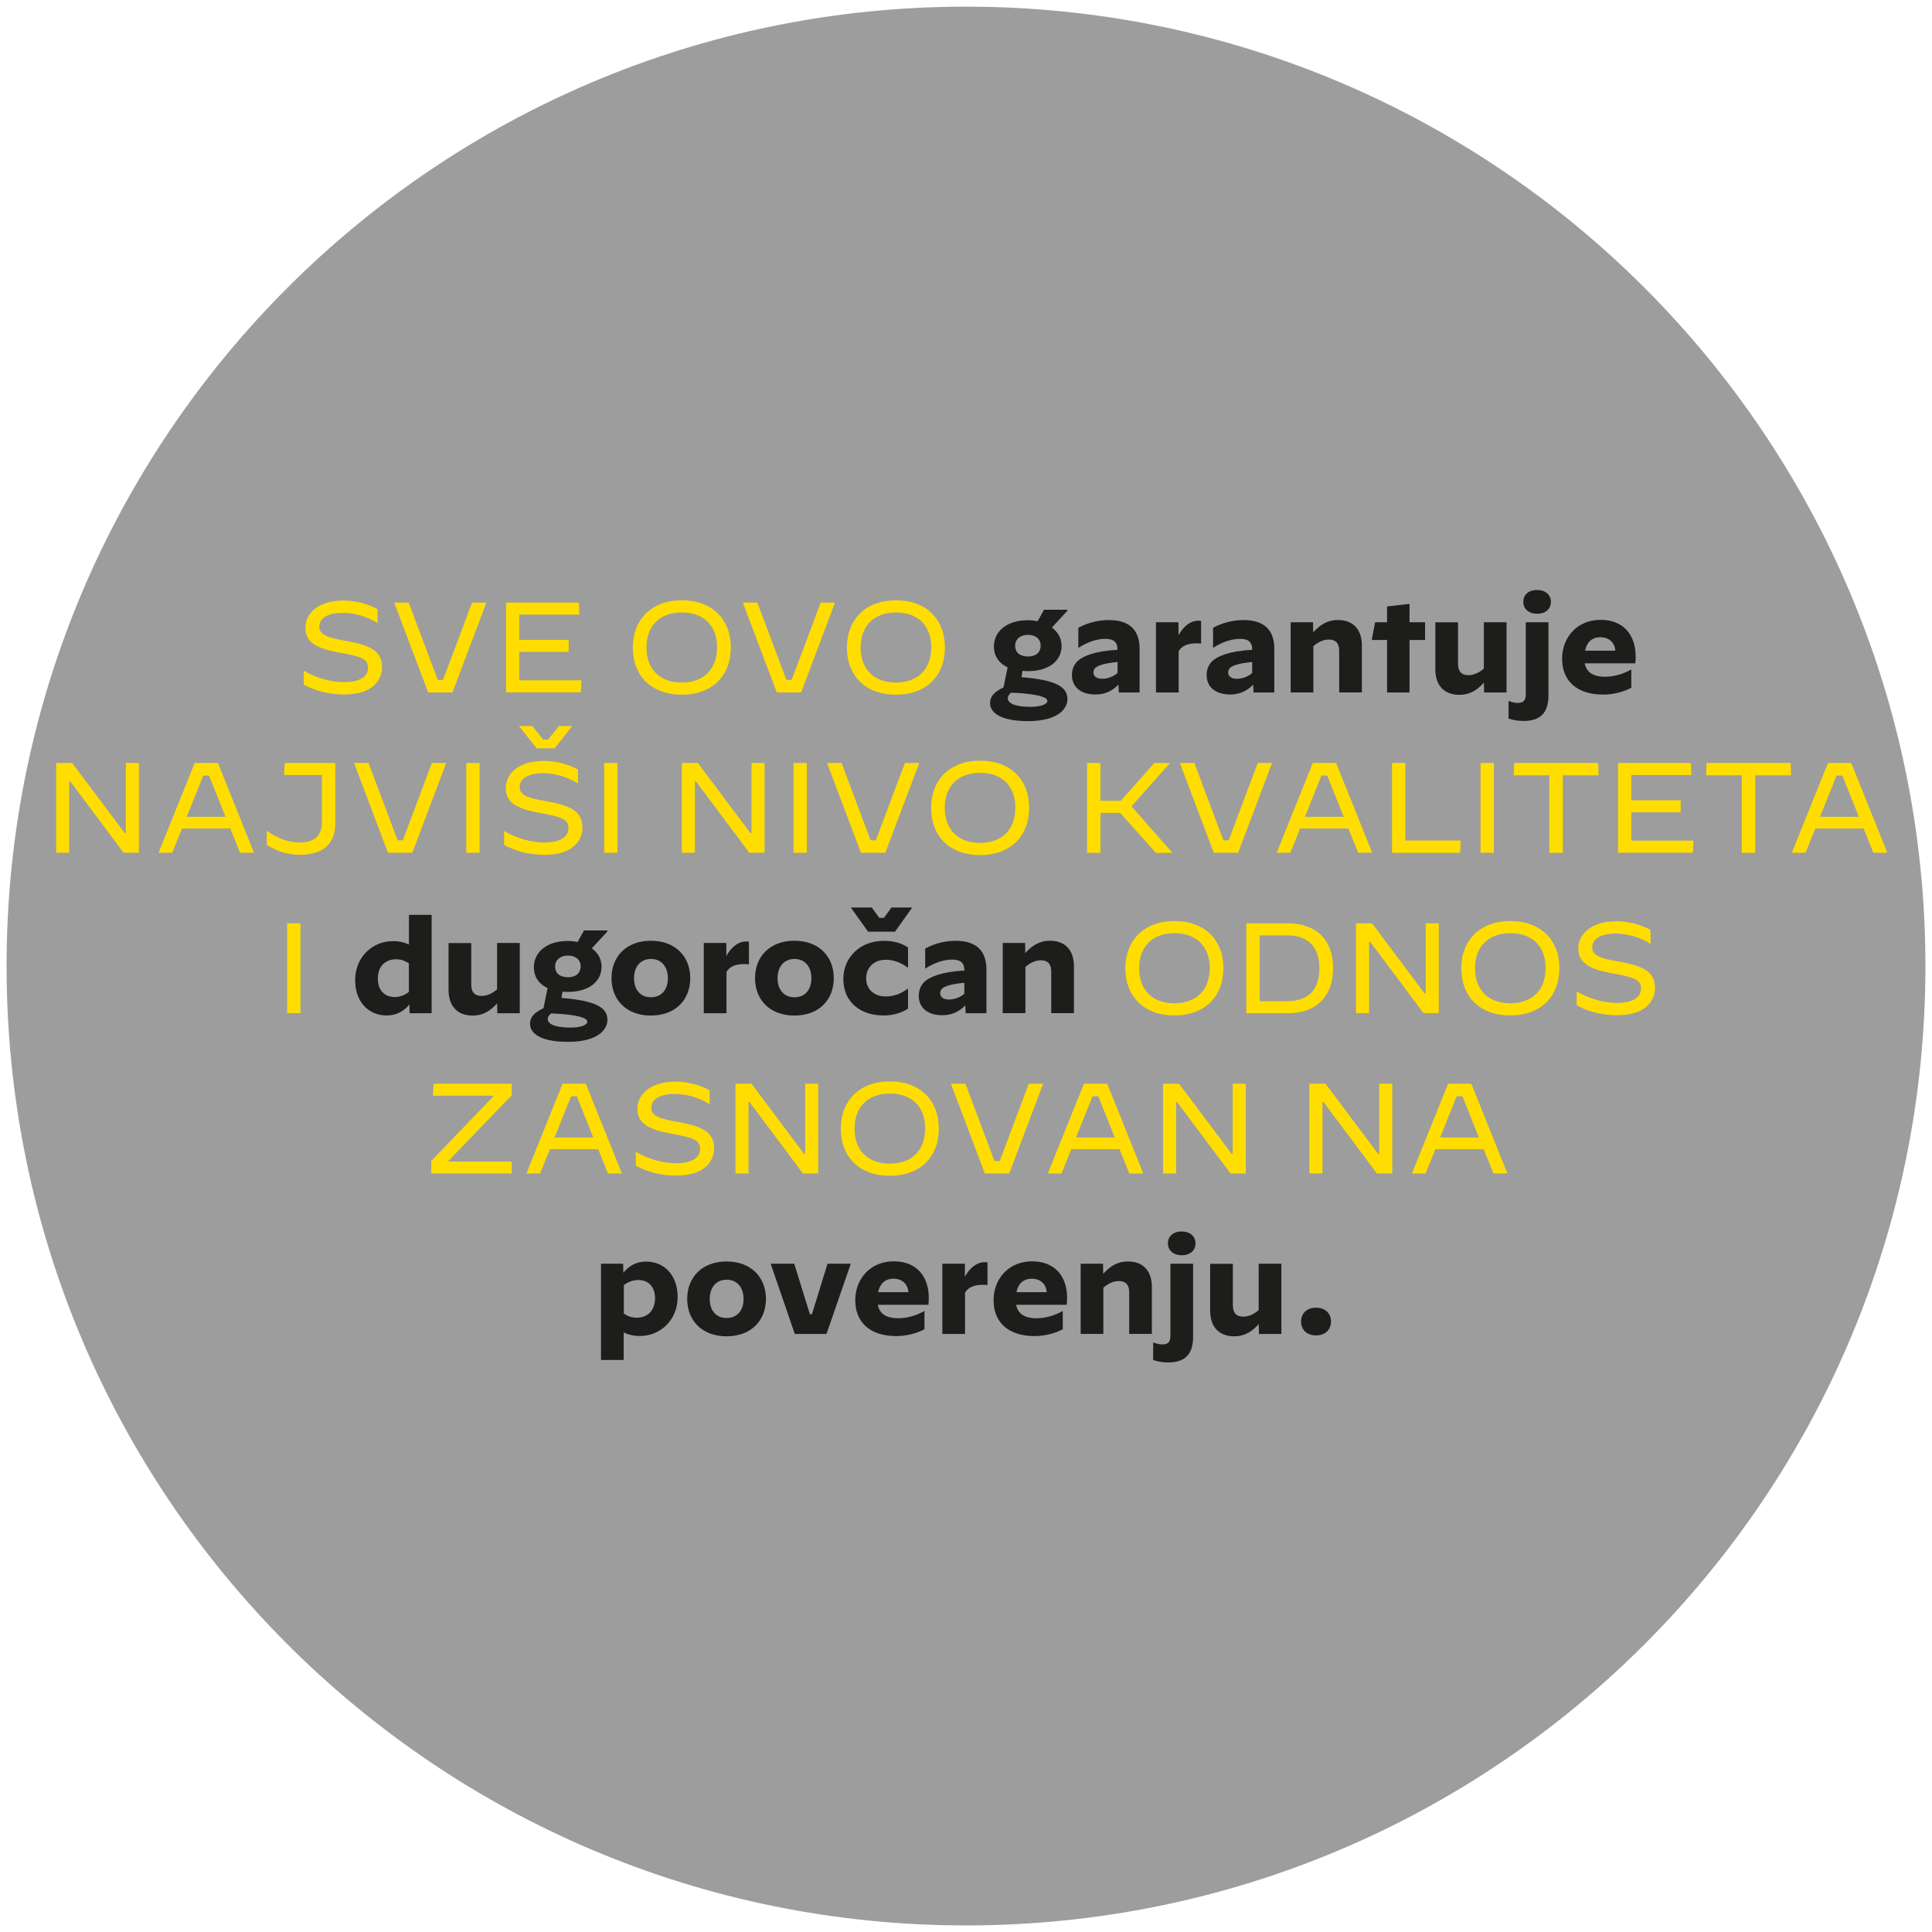
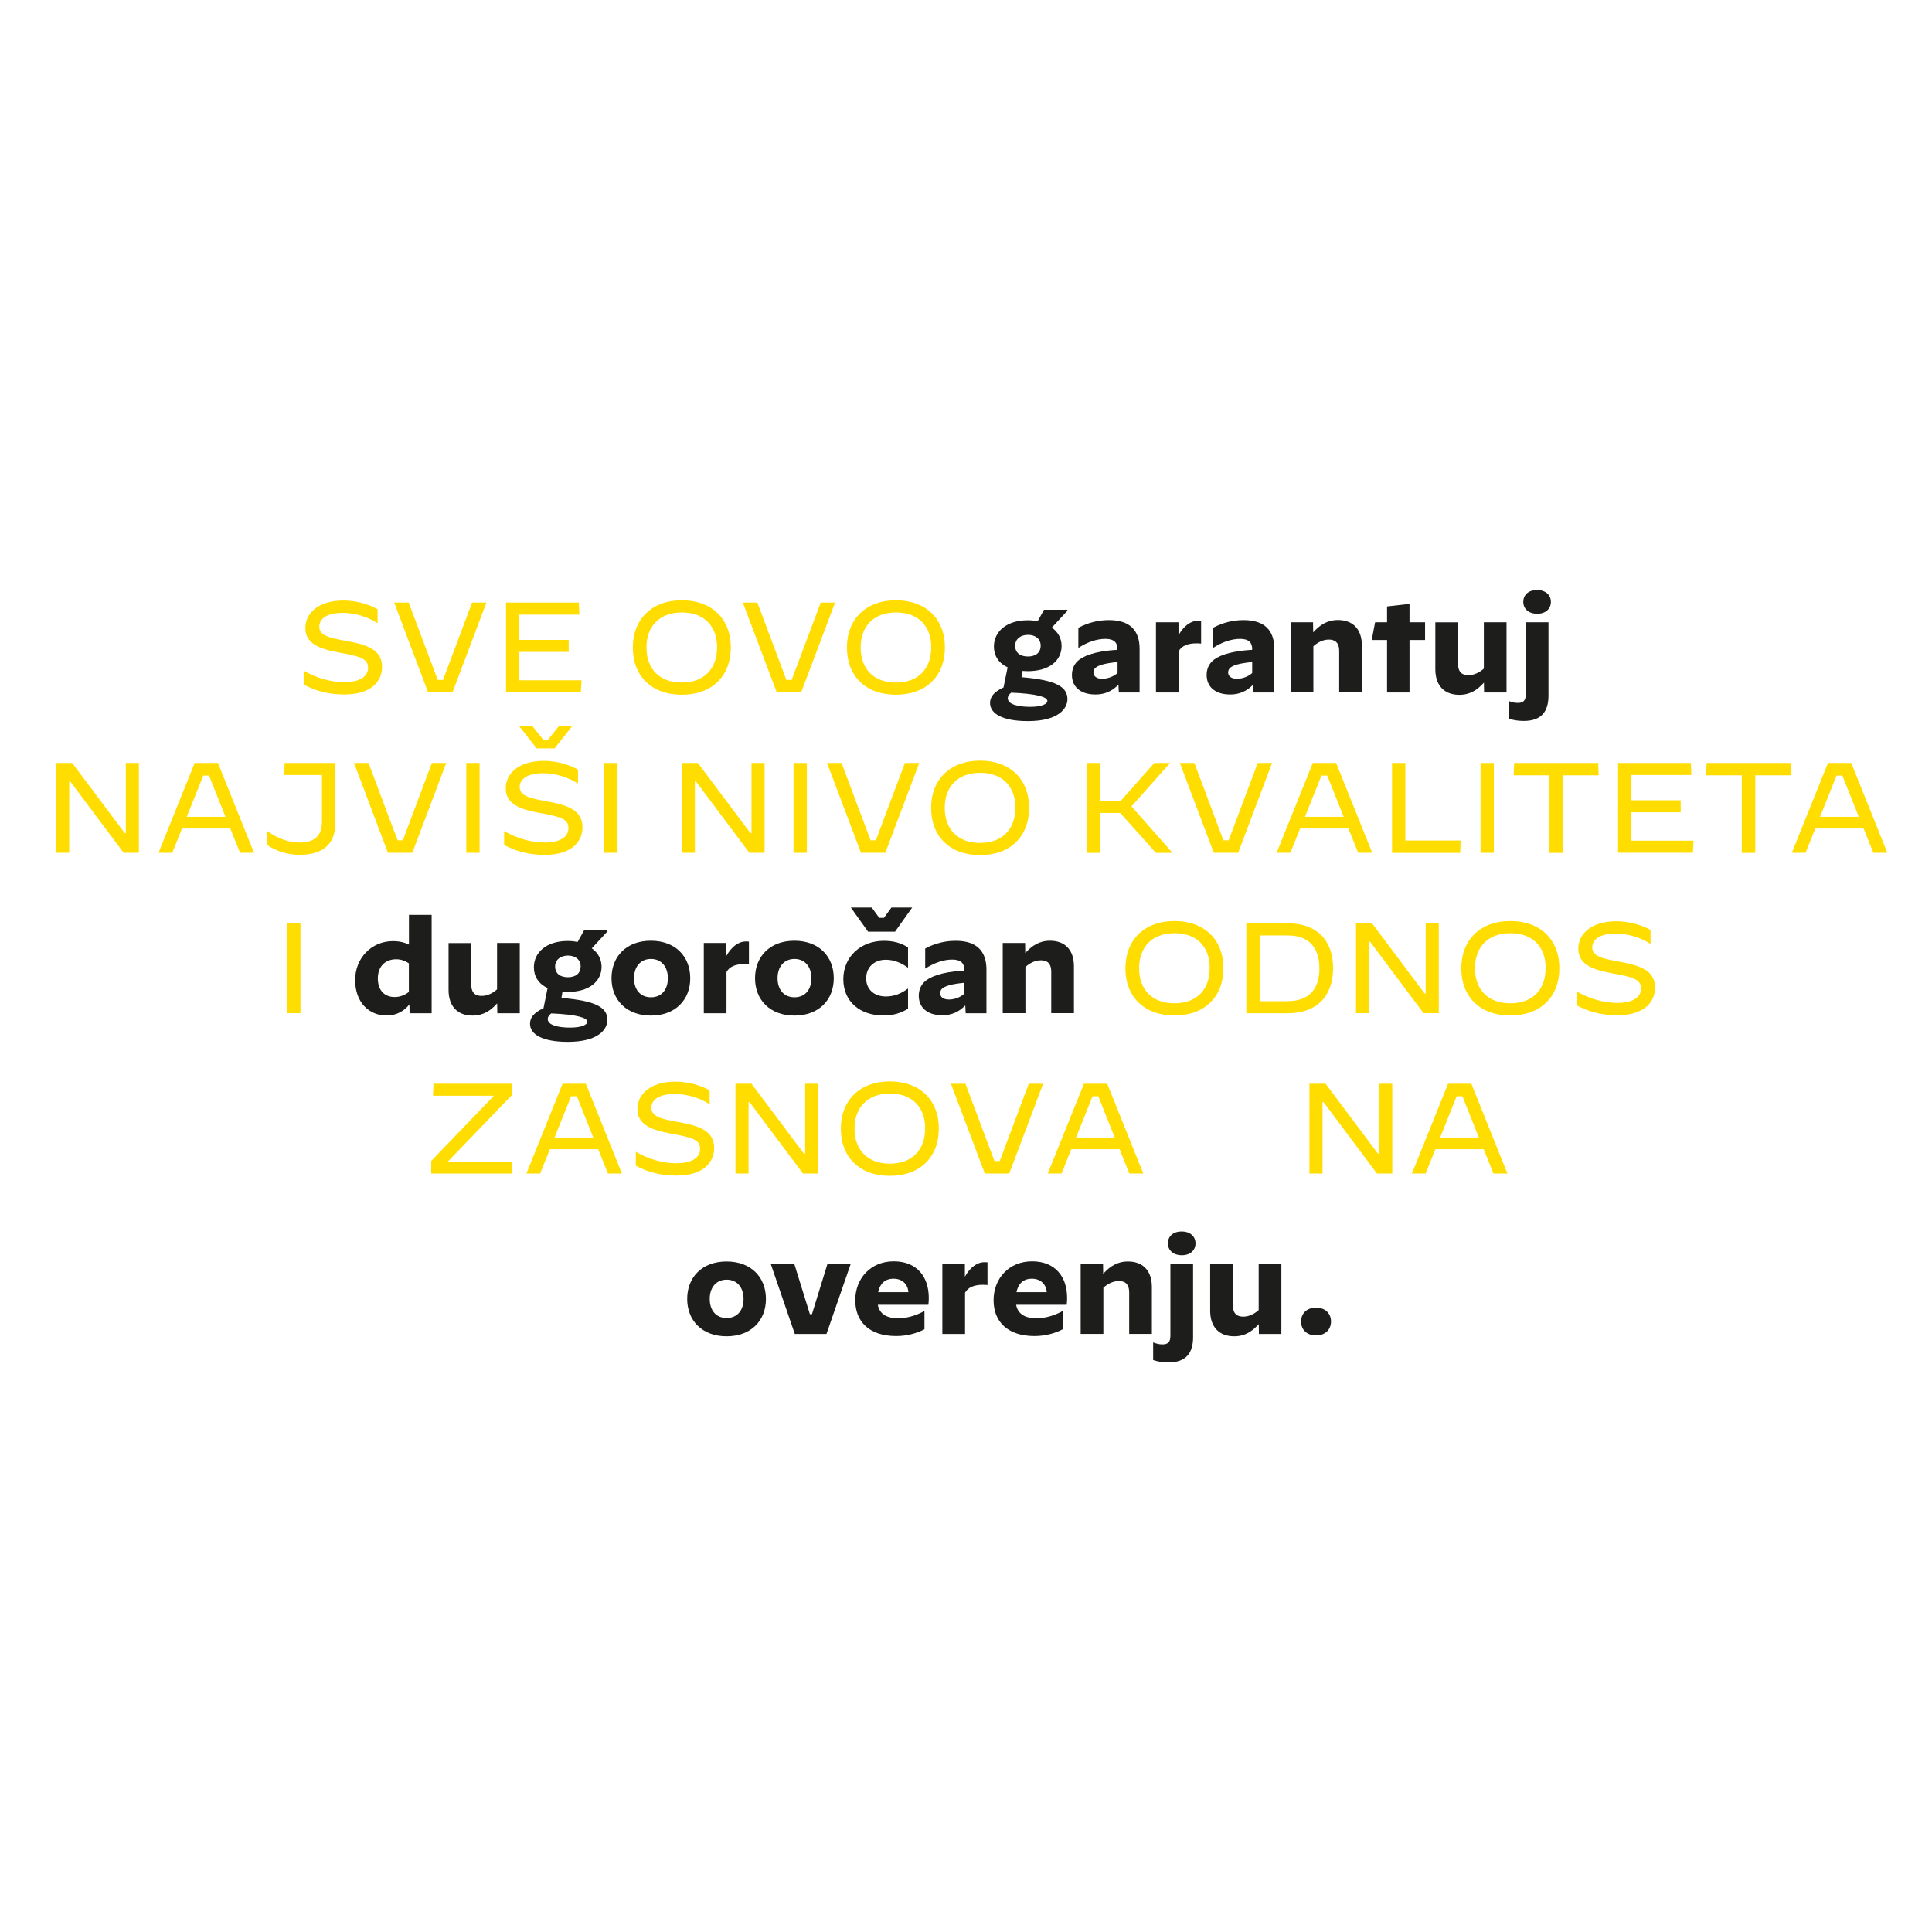
<svg xmlns="http://www.w3.org/2000/svg" id="Layer_1" data-name="Layer 1" viewBox="0 0 240.94 240.94">
  <defs>
    <style>      .cls-1 {        fill: #9d9d9d;      }      .cls-1, .cls-2, .cls-3 {        stroke-width: 0px;      }      .cls-2 {        fill: #fd0;      }      .cls-3 {        fill: #1d1d1b;      }    </style>
  </defs>
-   <path class="cls-1" d="M240.12,120.47c0,66.08-53.57,119.65-119.65,119.65S.82,186.55.82,120.47,54.39.83,120.47.83s119.65,53.57,119.65,119.65" />
  <g>
    <path class="cls-2" d="M37.88,85.38v-1.73h.02c1.55.9,3.36,1.42,5.04,1.42,1.9,0,2.96-.69,2.96-1.78s-.78-1.41-3.55-1.9c-2.48-.46-4.27-1.09-4.27-3.09,0-1.82,1.62-3.41,4.75-3.41,1.42,0,3.02.38,4.26,1.09v1.73h-.02c-1.31-.85-2.91-1.28-4.35-1.28-1.87,0-2.9.69-2.9,1.71,0,1.14,1.25,1.41,3.52,1.82,2.51.46,4.31,1.09,4.31,3.22,0,1.54-1.07,3.43-4.72,3.43-2.08,0-3.7-.51-5.04-1.23Z" />
    <path class="cls-2" d="M49.16,75.15h1.81l3.62,9.64h.66l3.62-9.64h1.79l-4.23,11.2h-3.04l-4.23-11.2Z" />
    <path class="cls-2" d="M63.11,75.15h9.08l.06,1.5h-7.49v3.15h6.16v1.5h-6.16v3.54h7.76l-.08,1.5h-9.33v-11.2Z" />
    <path class="cls-2" d="M78.92,80.75c0-3.54,2.38-5.89,6.11-5.89s6.11,2.31,6.11,5.89-2.37,5.89-6.11,5.89-6.11-2.3-6.11-5.89ZM89.43,80.75c0-2.69-1.63-4.37-4.39-4.37s-4.42,1.68-4.42,4.37,1.65,4.37,4.4,4.37,4.4-1.68,4.4-4.37Z" />
    <path class="cls-2" d="M92.64,75.15h1.81l3.62,9.64h.66l3.62-9.64h1.79l-4.23,11.2h-3.04l-4.23-11.2Z" />
    <path class="cls-2" d="M105.62,80.75c0-3.54,2.38-5.89,6.11-5.89s6.11,2.31,6.11,5.89-2.37,5.89-6.11,5.89-6.11-2.3-6.11-5.89ZM116.14,80.75c0-2.69-1.63-4.37-4.39-4.37s-4.42,1.68-4.42,4.37,1.65,4.37,4.4,4.37,4.4-1.68,4.4-4.37Z" />
    <path class="cls-3" d="M127.52,83.65l-.13.8c4.24.35,5.73,1.17,5.73,2.74,0,1.18-1.14,2.74-4.93,2.74-3.2,0-4.72-.94-4.72-2.26,0-.67.35-1.33,1.68-1.94l.51-2.51c-1.14-.53-1.71-1.46-1.71-2.59,0-1.84,1.54-3.28,4.23-3.28.46,0,.86.05,1.22.13l.8-1.44h2.91v.13l-1.94,2.1c.78.54,1.22,1.36,1.22,2.29,0,1.82-1.54,3.14-4.21,3.14-.22,0-.45-.02-.66-.03ZM130.61,87.4c0-.46-1.23-.88-4.5-1.02-.3.24-.43.45-.43.7,0,.77,1.3,1.07,2.79,1.07,1.41,0,2.15-.34,2.15-.75ZM129.78,80.51c0-.85-.67-1.34-1.58-1.34s-1.6.51-1.6,1.36c0,.9.66,1.34,1.6,1.34s1.58-.46,1.58-1.36Z" />
    <path class="cls-3" d="M133.68,84.18c0-.74.27-1.3.67-1.7.59-.59,2.02-1.28,5.01-1.44v-.11c0-.78-.42-1.26-1.5-1.26s-2.26.4-3.36,1.12h-.02v-2.5c1.26-.67,2.53-.96,3.81-.96,2.66,0,3.83,1.33,3.83,3.59v5.44h-2.59l-.05-.98c-.74.78-1.68,1.23-2.85,1.23-1.95,0-2.95-1.01-2.95-2.43ZM139.37,83.94v-1.38c-1.66.16-2.43.42-2.79.75-.14.14-.22.35-.22.56,0,.46.4.78,1.1.78.83,0,1.57-.4,1.9-.72Z" />
    <path class="cls-3" d="M144.15,77.6h2.82v1.62c.64-1.14,1.5-1.81,2.45-1.81.1,0,.19,0,.37.02v2.83c-.22-.03-.4-.03-.61-.03-1.02,0-1.82.3-2.19.99v5.14h-2.83v-8.76Z" />
    <path class="cls-3" d="M150.48,84.18c0-.74.27-1.3.67-1.7.59-.59,2.02-1.28,5.01-1.44v-.11c0-.78-.42-1.26-1.5-1.26s-2.26.4-3.36,1.12h-.02v-2.5c1.26-.67,2.53-.96,3.81-.96,2.66,0,3.83,1.33,3.83,3.59v5.44h-2.59l-.05-.98c-.74.78-1.68,1.23-2.85,1.23-1.95,0-2.95-1.01-2.95-2.43ZM156.16,83.94v-1.38c-1.66.16-2.43.42-2.78.75-.14.14-.22.35-.22.56,0,.46.4.78,1.1.78.83,0,1.57-.4,1.9-.72Z" />
    <path class="cls-3" d="M160.95,77.6h2.8l.02,1.26c.82-.91,1.75-1.54,3.09-1.54,1.79,0,2.98,1.07,2.98,3.19v5.84h-2.83v-5.15c0-1.14-.58-1.44-1.3-1.44s-1.38.35-1.92.83v5.76h-2.83v-8.76Z" />
    <path class="cls-3" d="M172.98,79.81h-1.91l.42-2.21h1.49v-1.97l2.8-.32v2.29h1.94v2.21h-1.94v6.55h-2.8v-6.55Z" />
    <path class="cls-3" d="M187.88,86.36h-2.8l-.02-1.23c-.82.91-1.73,1.52-3.07,1.52-1.81,0-2.99-1.09-2.99-3.2v-5.84h2.83v5.15c0,1.14.59,1.44,1.3,1.44s1.38-.34,1.92-.82v-5.78h2.83v8.76Z" />
    <path class="cls-3" d="M188.13,89.61v-2.19h.02c.45.18.8.24,1.15.24.69,0,.98-.32.98-1.06v-9h2.83v9.16c0,1.94-.85,3.15-3.09,3.15-.69,0-1.31-.1-1.89-.3ZM189.97,75.07v-.02c0-.83.61-1.47,1.71-1.47s1.73.64,1.73,1.47v.02c0,.82-.61,1.47-1.71,1.47s-1.73-.66-1.73-1.47Z" />
-     <path class="cls-3" d="M203.99,81.87c0,.29-.02.58-.05.85h-6.31c.22,1.15,1.1,1.68,2.54,1.68,1.15,0,2.3-.37,3.25-.9h.02v2.27c-.86.46-2.1.85-3.52.85-3.36,0-5.11-1.79-5.11-4.47s1.89-4.85,4.8-4.85,4.37,1.95,4.37,4.56ZM197.67,81.15h3.78c-.08-1.01-.77-1.68-1.86-1.68s-1.7.64-1.92,1.68Z" />
    <path class="cls-2" d="M7,95.15h2l6.55,8.74h.14v-8.74h1.63v11.2h-1.9l-6.66-8.9h-.13v8.9h-1.63v-11.2Z" />
    <path class="cls-2" d="M24.28,95.15h2.9l4.5,11.2h-1.74l-1.22-3.03h-6.02l-1.22,3.03h-1.71l4.51-11.2ZM23.29,101.86h4.83l-2.05-5.14h-.72l-2.06,5.14Z" />
    <path class="cls-2" d="M33.27,105.33v-1.73h.02c1.36,1.02,2.8,1.47,4.11,1.47,1.73,0,2.75-.78,2.75-2.59v-5.83h-4.71l.06-1.5h6.32v7.54c0,2.64-1.65,3.91-4.42,3.91-1.47,0-2.83-.38-4.15-1.26Z" />
    <path class="cls-2" d="M44.15,95.15h1.81l3.62,9.64h.66l3.62-9.64h1.79l-4.23,11.2h-3.04l-4.23-11.2Z" />
    <path class="cls-2" d="M58.15,95.15h1.66v11.2h-1.66v-11.2Z" />
    <path class="cls-2" d="M62.87,105.38v-1.73h.02c1.55.9,3.36,1.42,5.04,1.42,1.9,0,2.96-.69,2.96-1.78s-.78-1.41-3.55-1.9c-2.48-.46-4.27-1.09-4.27-3.09,0-1.82,1.62-3.41,4.75-3.41,1.42,0,3.02.38,4.26,1.09v1.73h-.02c-1.31-.85-2.91-1.28-4.35-1.28-1.87,0-2.9.69-2.9,1.71,0,1.14,1.25,1.41,3.52,1.82,2.51.46,4.31,1.09,4.31,3.22,0,1.54-1.07,3.43-4.72,3.43-2.08,0-3.7-.51-5.04-1.23ZM69.17,93.33h-2.24l-2.21-2.79h1.66l1.36,1.7h.61l1.36-1.7h1.66l-2.21,2.79Z" />
    <path class="cls-2" d="M75.35,95.15h1.66v11.2h-1.66v-11.2Z" />
    <path class="cls-2" d="M85.03,95.15h2l6.55,8.74h.14v-8.74h1.63v11.2h-1.9l-6.66-8.9h-.13v8.9h-1.63v-11.2Z" />
    <path class="cls-2" d="M98.96,95.15h1.66v11.2h-1.66v-11.2Z" />
    <path class="cls-2" d="M103.14,95.15h1.81l3.62,9.64h.66l3.62-9.64h1.79l-4.23,11.2h-3.04l-4.23-11.2Z" />
    <path class="cls-2" d="M116.12,100.75c0-3.54,2.38-5.89,6.11-5.89s6.11,2.31,6.11,5.89-2.37,5.89-6.11,5.89-6.11-2.3-6.11-5.89ZM126.63,100.75c0-2.69-1.63-4.37-4.39-4.37s-4.42,1.68-4.42,4.37,1.65,4.37,4.4,4.37,4.4-1.68,4.4-4.37Z" />
    <path class="cls-2" d="M135.57,95.15h1.67v4.72h2.53l4.19-4.72h1.94v.02l-4.79,5.39,5.09,5.78v.02h-2.05l-4.45-4.98h-2.46v4.98h-1.67v-11.2Z" />
    <path class="cls-2" d="M147.14,95.15h1.81l3.62,9.64h.66l3.62-9.64h1.79l-4.23,11.2h-3.04l-4.23-11.2Z" />
    <path class="cls-2" d="M163.73,95.15h2.9l4.5,11.2h-1.75l-1.22-3.03h-6.02l-1.22,3.03h-1.71l4.51-11.2ZM162.74,101.86h4.83l-2.05-5.14h-.72l-2.06,5.14Z" />
    <path class="cls-2" d="M173.59,95.15h1.67v9.67h6.9l-.06,1.54h-8.5v-11.2Z" />
    <path class="cls-2" d="M184.64,95.15h1.66v11.2h-1.66v-11.2Z" />
    <path class="cls-2" d="M193.24,96.69h-4.47l.06-1.54h10.48l.06,1.54h-4.47v9.67h-1.68v-9.67Z" />
    <path class="cls-2" d="M201.79,95.15h9.08l.06,1.5h-7.49v3.15h6.16v1.5h-6.16v3.54h7.76l-.08,1.5h-9.33v-11.2Z" />
    <path class="cls-2" d="M217.24,96.69h-4.47l.06-1.54h10.48l.06,1.54h-4.47v9.67h-1.68v-9.67Z" />
    <path class="cls-2" d="M227.97,95.15h2.9l4.5,11.2h-1.74l-1.22-3.03h-6.02l-1.22,3.03h-1.71l4.51-11.2ZM226.98,101.86h4.83l-2.05-5.14h-.72l-2.06,5.14Z" />
    <path class="cls-2" d="M35.81,115.15h1.66v11.2h-1.66v-11.2Z" />
    <path class="cls-3" d="M53.83,126.36h-2.75l-.02-1.1c-.64.78-1.54,1.38-2.85,1.38-2.22,0-3.92-1.66-3.92-4.42s2.06-4.85,4.71-4.85c.82,0,1.44.16,2,.43v-3.71h2.83v12.28ZM47.12,122.03c0,1.52.88,2.31,2.11,2.31.66,0,1.31-.27,1.76-.64v-3.57c-.48-.3-.96-.5-1.58-.5-1.38,0-2.29.9-2.29,2.4Z" />
    <path class="cls-3" d="M64.82,126.36h-2.8l-.02-1.23c-.82.91-1.73,1.52-3.07,1.52-1.81,0-2.99-1.09-2.99-3.2v-5.84h2.83v5.15c0,1.14.59,1.44,1.3,1.44s1.38-.34,1.92-.82v-5.78h2.83v8.76Z" />
    <path class="cls-3" d="M70.15,123.65l-.13.8c4.24.35,5.73,1.17,5.73,2.74,0,1.18-1.14,2.74-4.93,2.74-3.2,0-4.72-.94-4.72-2.26,0-.67.35-1.33,1.68-1.94l.51-2.51c-1.14-.53-1.71-1.46-1.71-2.59,0-1.84,1.54-3.28,4.23-3.28.46,0,.86.05,1.22.13l.8-1.44h2.91v.13l-1.94,2.1c.78.54,1.22,1.36,1.22,2.29,0,1.82-1.54,3.14-4.21,3.14-.22,0-.45-.02-.66-.03ZM73.24,127.4c0-.46-1.23-.88-4.5-1.02-.3.24-.43.45-.43.7,0,.77,1.3,1.07,2.79,1.07,1.41,0,2.15-.34,2.15-.75ZM72.41,120.51c0-.85-.67-1.34-1.58-1.34s-1.6.51-1.6,1.36c0,.9.66,1.34,1.6,1.34s1.58-.46,1.58-1.36Z" />
    <path class="cls-3" d="M76.26,121.99c0-2.69,1.84-4.67,4.91-4.67s4.91,1.98,4.91,4.67-1.84,4.66-4.91,4.66-4.91-1.98-4.91-4.66ZM83.29,121.99c0-1.42-.8-2.4-2.11-2.4s-2.11.98-2.11,2.4.78,2.38,2.11,2.38,2.11-.96,2.11-2.38Z" />
    <path class="cls-3" d="M87.76,117.6h2.82v1.62c.64-1.14,1.5-1.81,2.45-1.81.1,0,.19,0,.37.02v2.83c-.22-.03-.4-.03-.61-.03-1.02,0-1.82.3-2.19.99v5.14h-2.83v-8.76Z" />
    <path class="cls-3" d="M94.16,121.99c0-2.69,1.84-4.67,4.91-4.67s4.91,1.98,4.91,4.67-1.84,4.66-4.91,4.66-4.91-1.98-4.91-4.66ZM101.19,121.99c0-1.42-.8-2.4-2.11-2.4s-2.11.98-2.11,2.4.78,2.38,2.11,2.38,2.11-.96,2.11-2.38Z" />
    <path class="cls-3" d="M105.17,122.1c0-2.74,2.13-4.77,5.06-4.77,1.25,0,2.22.3,3.01.83v2.51h-.02c-.85-.62-1.79-.98-2.75-.98-1.44,0-2.45.93-2.45,2.32s1.02,2.26,2.45,2.26c1.02,0,1.9-.35,2.75-.98h.02v2.5c-.83.53-1.84.85-3.04.85-2.93,0-5.03-1.7-5.03-4.55ZM111.62,116.19h-3.36l-2.15-3.01h2.61l.93,1.28h.59l.93-1.28h2.59l-2.14,3.01Z" />
    <path class="cls-3" d="M114.58,124.18c0-.74.27-1.3.67-1.7.59-.59,2.02-1.28,5.01-1.44v-.11c0-.78-.42-1.26-1.5-1.26s-2.26.4-3.36,1.12h-.02v-2.5c1.26-.67,2.53-.96,3.81-.96,2.66,0,3.83,1.33,3.83,3.59v5.44h-2.59l-.05-.98c-.74.78-1.68,1.23-2.85,1.23-1.95,0-2.95-1.01-2.95-2.43ZM120.26,123.94v-1.38c-1.66.16-2.43.42-2.79.75-.14.14-.22.35-.22.56,0,.46.4.78,1.1.78.83,0,1.57-.4,1.9-.72Z" />
    <path class="cls-3" d="M125.04,117.6h2.8l.02,1.26c.82-.91,1.74-1.54,3.09-1.54,1.79,0,2.98,1.07,2.98,3.19v5.84h-2.83v-5.15c0-1.14-.58-1.44-1.3-1.44s-1.38.35-1.92.83v5.76h-2.83v-8.76Z" />
    <path class="cls-2" d="M140.35,120.75c0-3.54,2.38-5.89,6.11-5.89s6.11,2.31,6.11,5.89-2.37,5.89-6.11,5.89-6.11-2.3-6.11-5.89ZM150.87,120.75c0-2.69-1.63-4.37-4.39-4.37s-4.42,1.68-4.42,4.37,1.65,4.37,4.4,4.37,4.4-1.68,4.4-4.37Z" />
    <path class="cls-2" d="M155.43,115.15h5.19c3.59,0,5.63,2.1,5.63,5.59s-2.05,5.62-5.63,5.62h-5.19v-11.2ZM160.6,124.85c2.53,0,3.94-1.39,3.94-4.08s-1.41-4.11-3.94-4.11h-3.51v8.2h3.51Z" />
    <path class="cls-2" d="M169.11,115.15h2l6.55,8.74h.14v-8.74h1.63v11.2h-1.9l-6.66-8.9h-.13v8.9h-1.63v-11.2Z" />
    <path class="cls-2" d="M182.24,120.75c0-3.54,2.38-5.89,6.11-5.89s6.12,2.31,6.12,5.89-2.37,5.89-6.12,5.89-6.11-2.3-6.11-5.89ZM192.76,120.75c0-2.69-1.63-4.37-4.39-4.37s-4.42,1.68-4.42,4.37,1.65,4.37,4.4,4.37,4.4-1.68,4.4-4.37Z" />
    <path class="cls-2" d="M196.63,125.38v-1.73h.02c1.55.9,3.36,1.42,5.04,1.42,1.91,0,2.96-.69,2.96-1.78s-.79-1.41-3.55-1.9c-2.48-.46-4.27-1.09-4.27-3.09,0-1.82,1.62-3.41,4.75-3.41,1.42,0,3.02.38,4.26,1.09v1.73h-.02c-1.31-.85-2.91-1.28-4.35-1.28-1.87,0-2.9.69-2.9,1.71,0,1.14,1.25,1.41,3.52,1.82,2.51.46,4.31,1.09,4.31,3.22,0,1.54-1.07,3.43-4.72,3.43-2.08,0-3.7-.51-5.04-1.23Z" />
    <path class="cls-2" d="M53.79,144.77l7.81-8.12h-7.6l.06-1.5h9.76v1.44l-7.96,8.26h7.96v1.5h-10.04v-1.58Z" />
    <path class="cls-2" d="M70.16,135.15h2.9l4.5,11.2h-1.74l-1.22-3.03h-6.02l-1.22,3.03h-1.71l4.51-11.2ZM69.16,141.86h4.83l-2.05-5.14h-.72l-2.06,5.14Z" />
    <path class="cls-2" d="M79.29,145.38v-1.73h.02c1.55.9,3.36,1.42,5.04,1.42,1.9,0,2.96-.69,2.96-1.78s-.78-1.41-3.55-1.9c-2.48-.46-4.27-1.09-4.27-3.09,0-1.82,1.62-3.41,4.75-3.41,1.42,0,3.02.38,4.26,1.09v1.73h-.02c-1.31-.85-2.91-1.28-4.35-1.28-1.87,0-2.9.69-2.9,1.71,0,1.14,1.25,1.41,3.52,1.82,2.51.46,4.31,1.09,4.31,3.22,0,1.54-1.07,3.43-4.72,3.43-2.08,0-3.7-.51-5.04-1.23Z" />
    <path class="cls-2" d="M91.72,135.15h2l6.55,8.74h.14v-8.74h1.63v11.2h-1.9l-6.66-8.9h-.13v8.9h-1.63v-11.2Z" />
    <path class="cls-2" d="M104.86,140.75c0-3.54,2.38-5.89,6.11-5.89s6.11,2.31,6.11,5.89-2.37,5.89-6.11,5.89-6.11-2.3-6.11-5.89ZM115.38,140.75c0-2.69-1.63-4.37-4.39-4.37s-4.42,1.68-4.42,4.37,1.65,4.37,4.4,4.37,4.4-1.68,4.4-4.37Z" />
    <path class="cls-2" d="M118.59,135.15h1.81l3.62,9.64h.66l3.62-9.64h1.79l-4.23,11.2h-3.04l-4.23-11.2Z" />
    <path class="cls-2" d="M135.18,135.15h2.9l4.5,11.2h-1.74l-1.22-3.03h-6.02l-1.22,3.03h-1.71l4.51-11.2ZM134.19,141.86h4.83l-2.05-5.14h-.72l-2.06,5.14Z" />
-     <path class="cls-2" d="M145.04,135.15h2l6.55,8.74h.14v-8.74h1.63v11.2h-1.9l-6.66-8.9h-.13v8.9h-1.63v-11.2Z" />
    <path class="cls-2" d="M163.31,135.15h2l6.55,8.74h.14v-8.74h1.63v11.2h-1.91l-6.66-8.9h-.13v8.9h-1.63v-11.2Z" />
    <path class="cls-2" d="M180.59,135.15h2.9l4.5,11.2h-1.74l-1.22-3.03h-6.02l-1.22,3.03h-1.71l4.51-11.2ZM179.6,141.86h4.83l-2.05-5.14h-.72l-2.06,5.14Z" />
-     <path class="cls-3" d="M74.96,157.6h2.75l.03,1.12c.62-.78,1.54-1.39,2.83-1.39,2.24,0,3.94,1.67,3.94,4.43s-2.06,4.85-4.71,4.85c-.83,0-1.46-.16-2.02-.45v3.44h-2.83v-12ZM81.69,161.92c0-1.52-.88-2.29-2.11-2.29-.67,0-1.31.27-1.78.64v3.55c.48.32.98.51,1.6.51,1.38,0,2.29-.91,2.29-2.42Z" />
    <path class="cls-3" d="M85.7,161.99c0-2.69,1.84-4.67,4.91-4.67s4.91,1.98,4.91,4.67-1.84,4.66-4.91,4.66-4.91-1.98-4.91-4.66ZM92.73,161.99c0-1.42-.8-2.4-2.11-2.4s-2.11.98-2.11,2.4.78,2.38,2.11,2.38,2.11-.96,2.11-2.38Z" />
    <path class="cls-3" d="M96.1,157.6h2.95l1.95,6.29h.26l1.94-6.29h2.9l-3.03,8.76h-3.95l-3.01-8.76Z" />
    <path class="cls-3" d="M115.83,161.87c0,.29-.02.58-.05.85h-6.31c.22,1.15,1.1,1.68,2.55,1.68,1.15,0,2.3-.37,3.25-.9h.02v2.27c-.86.46-2.1.85-3.52.85-3.36,0-5.11-1.79-5.11-4.47s1.89-4.85,4.8-4.85,4.37,1.95,4.37,4.56ZM109.51,161.15h3.78c-.08-1.01-.77-1.68-1.86-1.68s-1.7.64-1.92,1.68Z" />
    <path class="cls-3" d="M117.51,157.6h2.82v1.62c.64-1.14,1.5-1.81,2.45-1.81.1,0,.19,0,.37.02v2.83c-.22-.03-.4-.03-.61-.03-1.02,0-1.82.3-2.19.99v5.14h-2.83v-8.76Z" />
    <path class="cls-3" d="M133.08,161.87c0,.29-.02.58-.05.85h-6.31c.22,1.15,1.1,1.68,2.55,1.68,1.15,0,2.3-.37,3.25-.9h.02v2.27c-.86.46-2.1.85-3.52.85-3.36,0-5.11-1.79-5.11-4.47s1.89-4.85,4.8-4.85,4.37,1.95,4.37,4.56ZM126.76,161.15h3.78c-.08-1.01-.77-1.68-1.86-1.68s-1.7.64-1.92,1.68Z" />
    <path class="cls-3" d="M134.76,157.6h2.8l.02,1.26c.82-.91,1.74-1.54,3.09-1.54,1.79,0,2.98,1.07,2.98,3.19v5.84h-2.83v-5.15c0-1.14-.58-1.44-1.3-1.44s-1.38.35-1.92.83v5.76h-2.83v-8.76Z" />
    <path class="cls-3" d="M143.81,169.61v-2.19h.02c.45.18.8.24,1.15.24.69,0,.98-.32.98-1.06v-9h2.83v9.16c0,1.94-.85,3.15-3.09,3.15-.69,0-1.31-.1-1.89-.3ZM145.65,155.07v-.02c0-.83.61-1.47,1.71-1.47s1.73.64,1.73,1.47v.02c0,.82-.61,1.47-1.71,1.47s-1.73-.66-1.73-1.47Z" />
    <path class="cls-3" d="M159.8,166.36h-2.8l-.02-1.23c-.82.91-1.73,1.52-3.07,1.52-1.81,0-2.99-1.09-2.99-3.2v-5.84h2.83v5.15c0,1.14.59,1.44,1.3,1.44s1.38-.34,1.92-.82v-5.78h2.83v8.76Z" />
    <path class="cls-3" d="M162.26,164.82v-.03c0-.94.66-1.71,1.86-1.71s1.87.77,1.87,1.71v.02c0,.96-.67,1.73-1.87,1.73s-1.86-.77-1.86-1.71Z" />
  </g>
</svg>